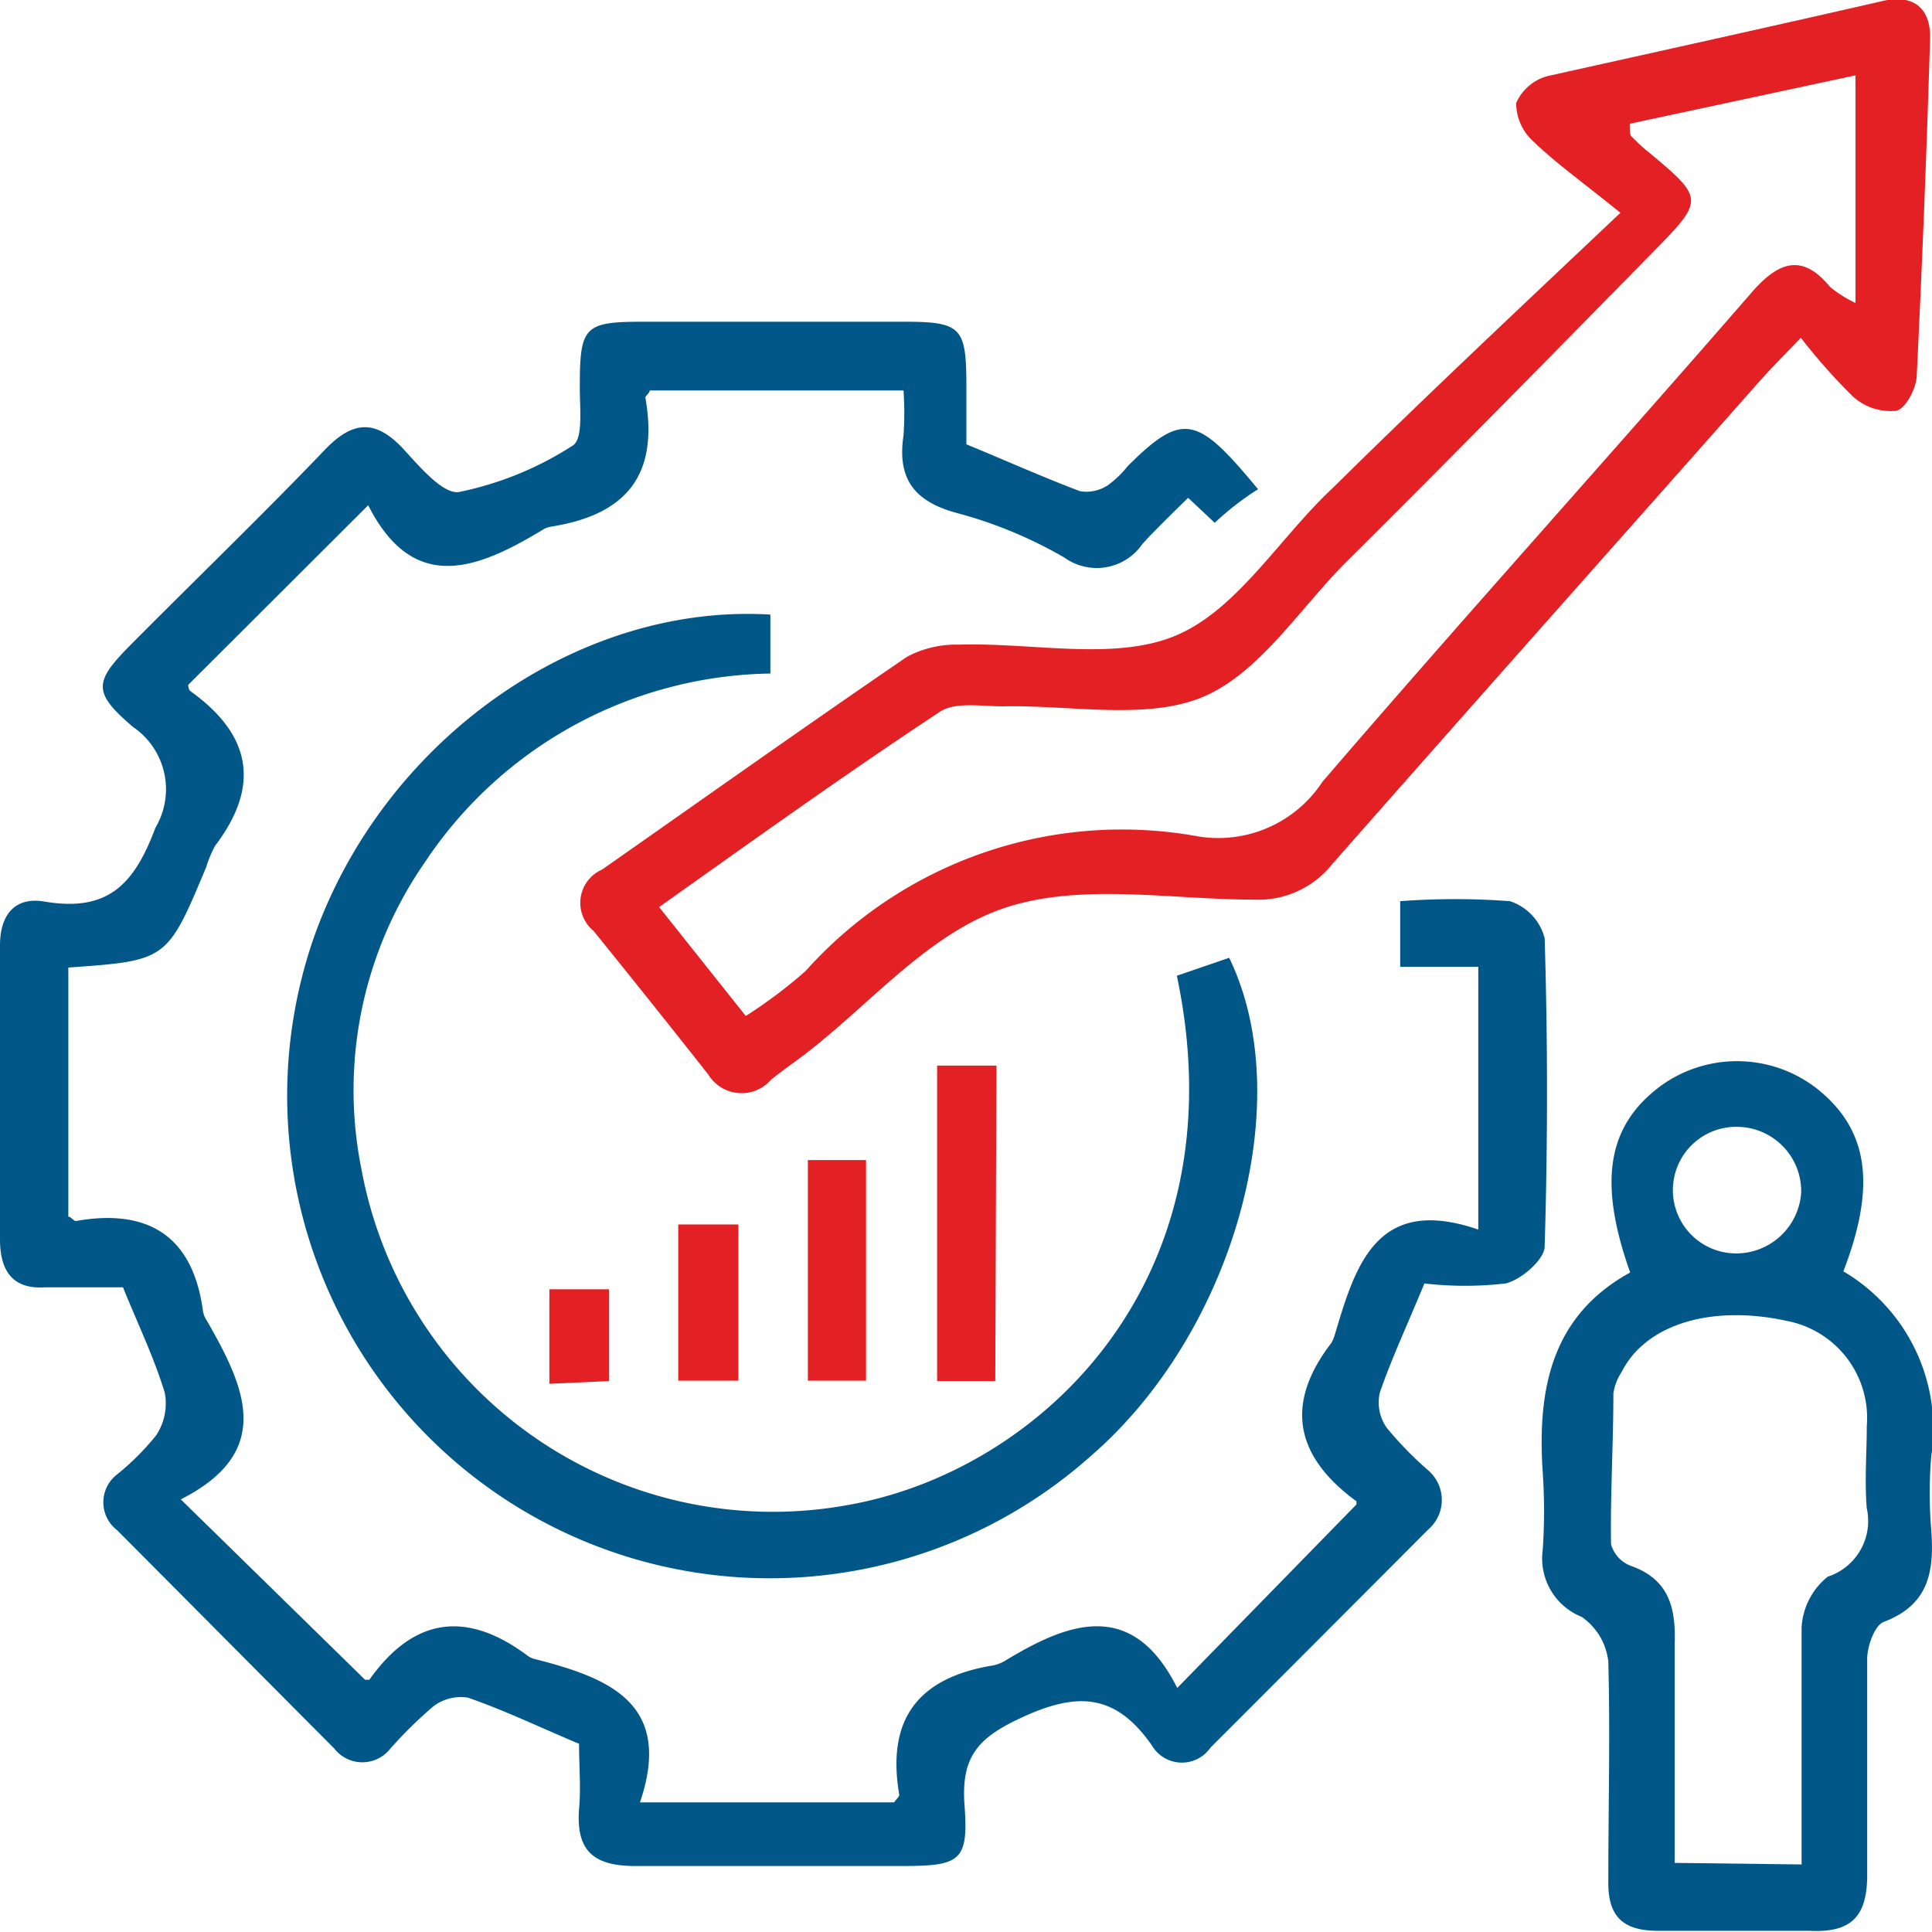
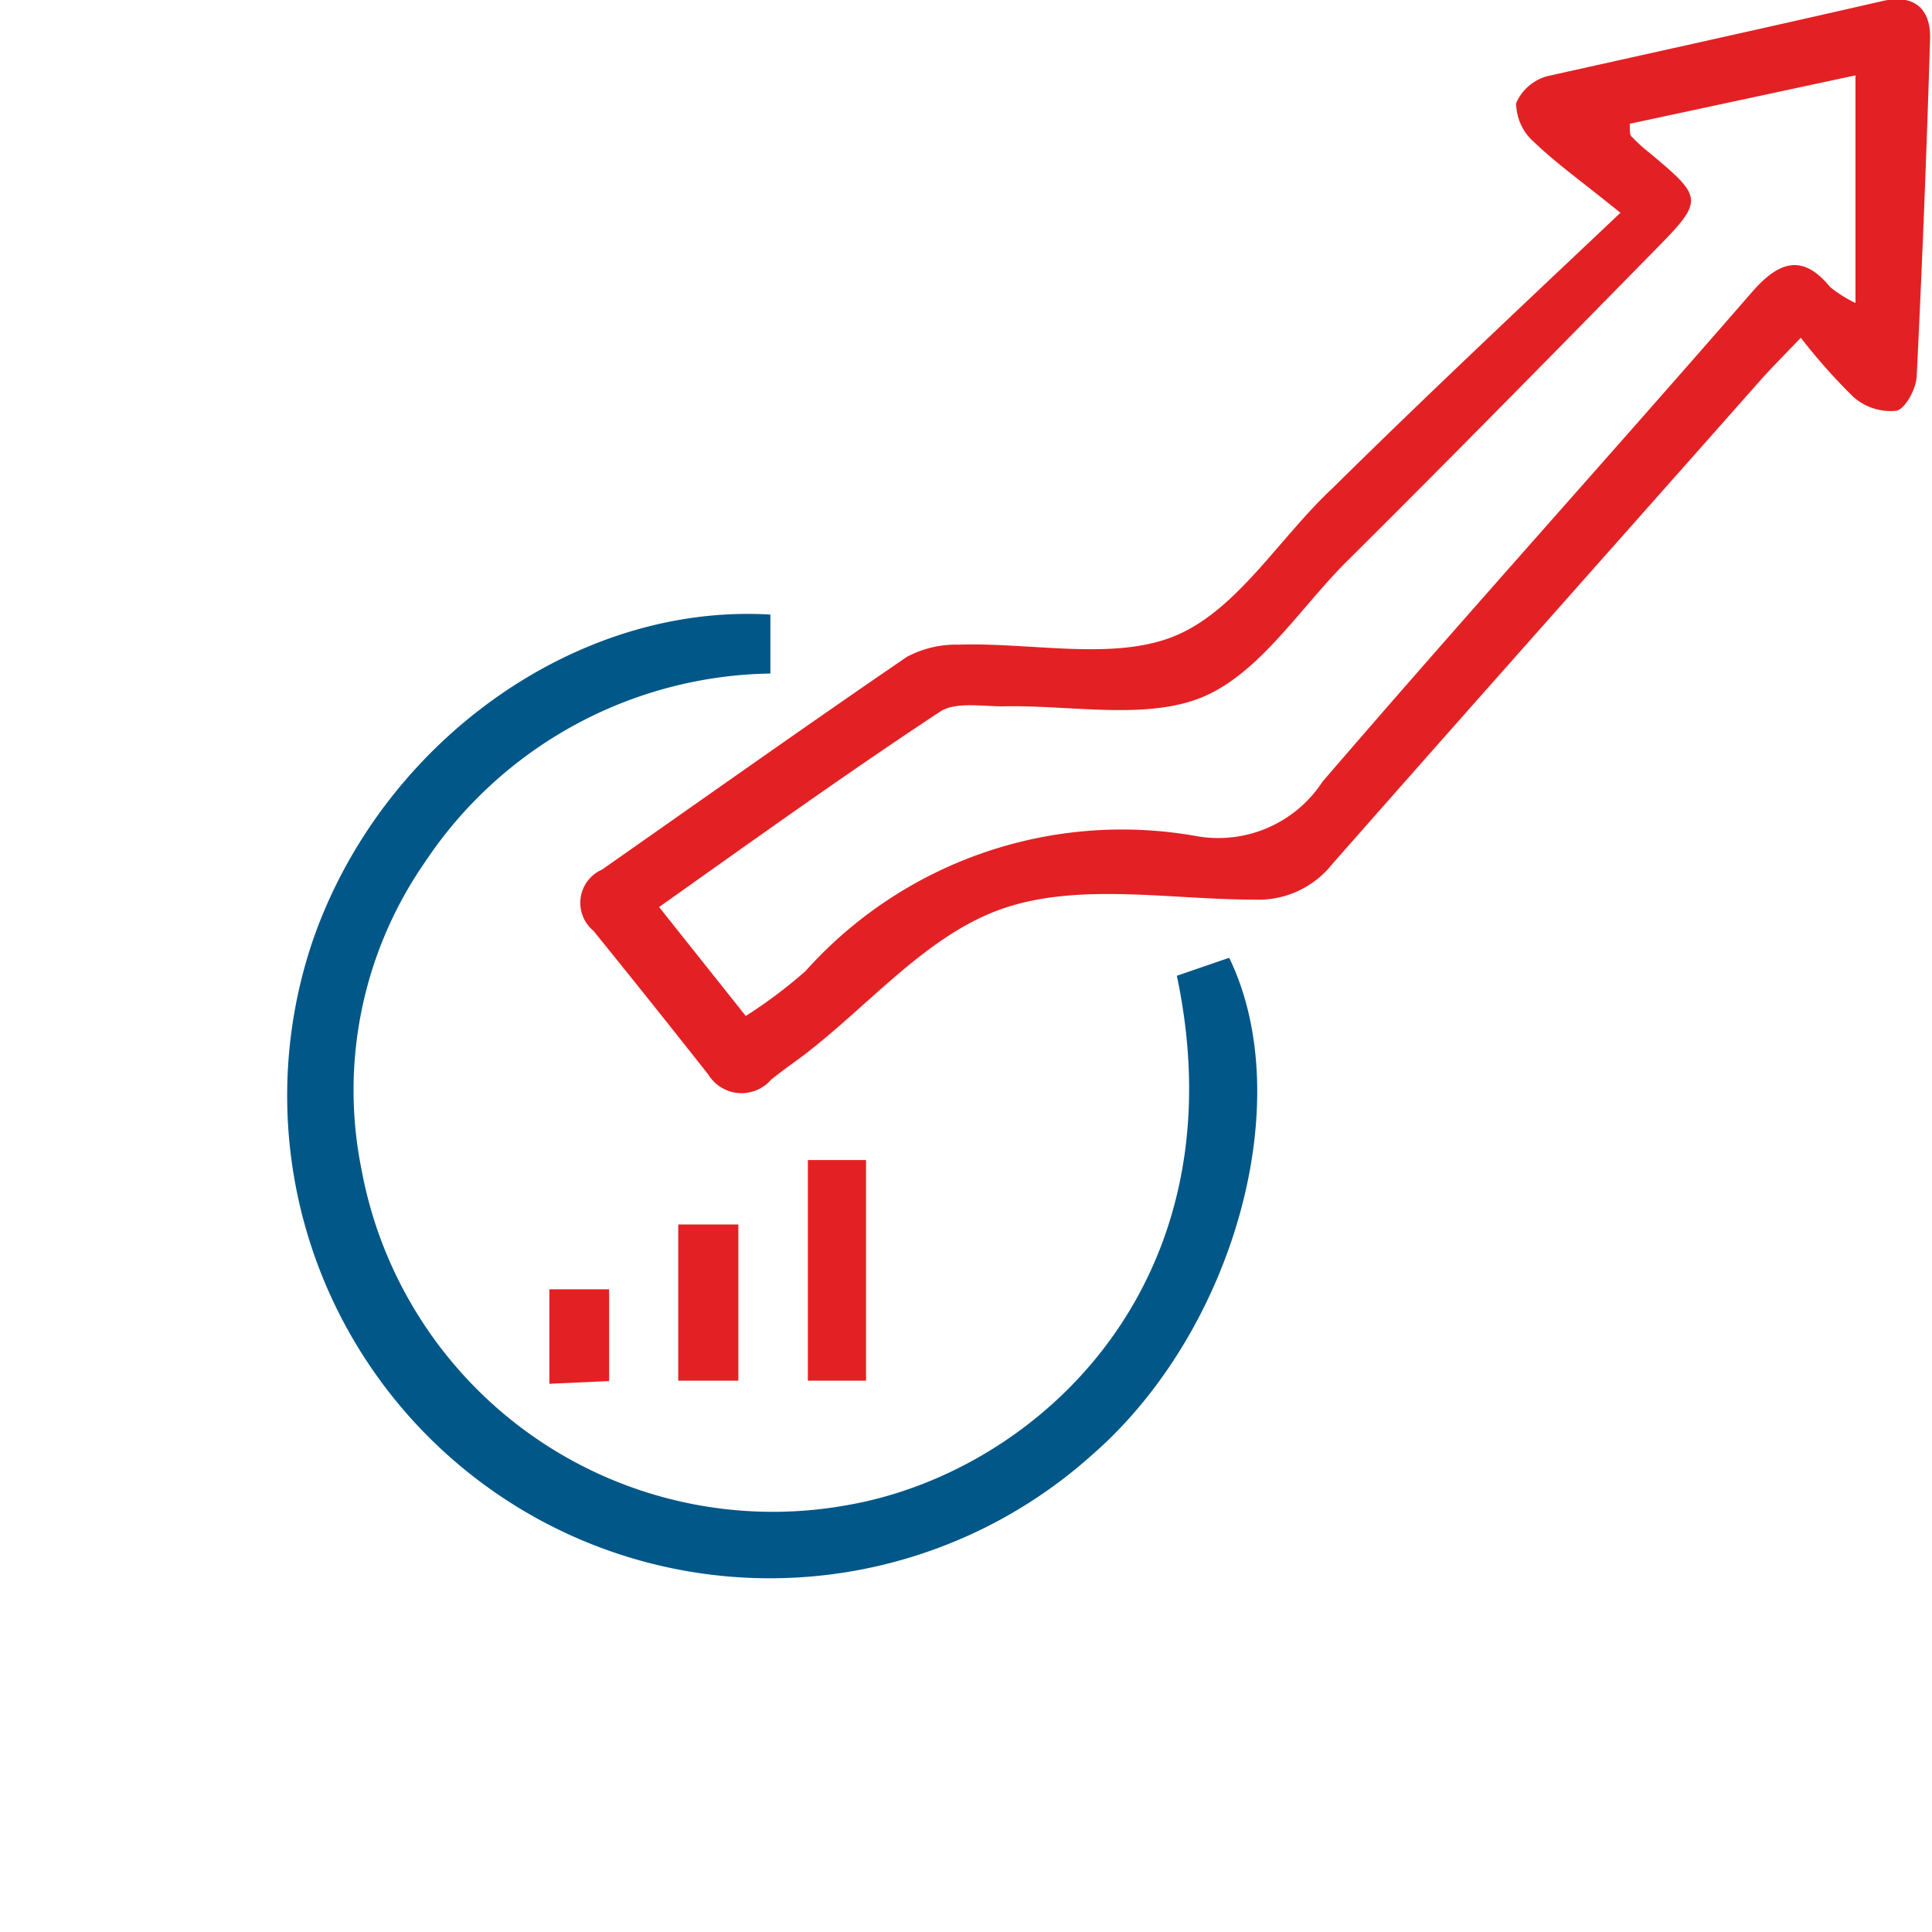
<svg xmlns="http://www.w3.org/2000/svg" viewBox="0 0 49.48 49.44" width="90" height="90">
  <defs>
    <style>.cls-1{fill:#005788;}.cls-2{fill:#e32124;}</style>
  </defs>
  <title>Ресурс 1</title>
  <g id="Слой_2" data-name="Слой 2">
    <g id="Layer_1" data-name="Layer 1">
-       <path class="cls-1" d="M4.63,38.38,9.35,43s.08,0,.11,0c1.14-1.61,2.5-1.78,4.06-.61a.54.54,0,0,0,.22.09c1.86.48,3.51,1.13,2.65,3.66H22.9c.05-.08.14-.15.13-.2-.33-1.94.49-3,2.42-3.31a1.06,1.06,0,0,0,.33-.14c1.65-1,3.24-1.53,4.37.72l4.59-4.7s0-.05,0-.08c-1.57-1.15-1.85-2.49-.64-4.06a1.12,1.12,0,0,0,.09-.22c.53-1.79,1.08-3.57,3.67-2.68V24.74h-2V23.06a18.73,18.73,0,0,1,2.81,0,1.35,1.35,0,0,1,.89.95q.12,3.94,0,7.89c0,.34-.61.86-1,.95a9,9,0,0,1-2.08,0c-.41,1-.82,1.87-1.14,2.79a1.13,1.13,0,0,0,.17.9,9.08,9.08,0,0,0,1.06,1.09,1,1,0,0,1,0,1.53Q33.74,42,31,44.74a.89.89,0,0,1-1.5-.06c-.93-1.33-1.91-1.38-3.36-.7-1.1.51-1.52,1-1.44,2.2.11,1.46-.09,1.59-1.6,1.59-2.28,0-4.56,0-6.83,0-1.07,0-1.52-.39-1.44-1.46.05-.54,0-1.09,0-1.67-1-.42-1.89-.85-2.84-1.18a1.15,1.15,0,0,0-.89.22A11,11,0,0,0,10,44.76a.91.91,0,0,1-1.44,0L3,39.17a.9.9,0,0,1,0-1.43,6.64,6.64,0,0,0,1-1,1.48,1.48,0,0,0,.22-1.09c-.27-.89-.68-1.74-1.07-2.7h-2C.34,33,0,32.55,0,31.72c0-2.51,0-5,0-7.53,0-.78.38-1.25,1.14-1.12,1.6.27,2.29-.41,2.84-1.89a1.93,1.93,0,0,0-.57-2.58c-1.07-.91-1-1.17,0-2.17,1.63-1.64,3.3-3.25,4.9-4.92.74-.78,1.33-.79,2.05,0,.4.44,1,1.14,1.4,1.07a8.49,8.49,0,0,0,2.91-1.19c.28-.18.17-1,.18-1.55,0-1.5.13-1.62,1.61-1.62h6.71c1.43,0,1.57.15,1.58,1.54,0,.51,0,1,0,1.6,1,.41,1.93.83,2.91,1.2a1,1,0,0,0,.71-.15,2.61,2.61,0,0,0,.51-.49c1.43-1.43,1.8-1.27,3.34.59a7.21,7.21,0,0,0-1.11.86l-.68-.64s-.87.84-1.17,1.18a1.42,1.42,0,0,1-2,.35,11.27,11.27,0,0,0-2.71-1.13c-1.12-.29-1.58-.87-1.41-2a8.62,8.62,0,0,0,0-1.15H16.64c0,.07-.12.14-.11.19.35,2-.51,3-2.43,3.3a.6.6,0,0,0-.22.09c-1.66,1-3.29,1.65-4.45-.64L4.82,17.52s0,.13.07.17c1.54,1.11,1.79,2.41.62,3.95a3,3,0,0,0-.23.55c-1,2.39-1,2.39-3.53,2.57v6.38c.07,0,.14.12.2.11,1.87-.33,3,.41,3.25,2.32a.6.6,0,0,0,.09.22C6.26,35.48,7.06,37.15,4.63,38.38Z" />
      <path class="cls-2" d="M41.5,5.43c-1-.81-1.65-1.27-2.21-1.81a1.33,1.33,0,0,1-.46-1,1.22,1.22,0,0,1,.8-.69C42.5,1.29,45.37.66,48.24,0c.79-.17,1.22.21,1.19,1q-.13,4.29-.34,8.58c0,.33-.28.86-.52.92a1.44,1.44,0,0,1-1.11-.36,15.13,15.13,0,0,1-1.34-1.51c-.43.45-.72.74-1,1.05-3.66,4.14-7.34,8.27-11,12.43a2.41,2.41,0,0,1-2,.91c-2.15,0-4.46-.44-6.41.22S22.29,25.7,20.59,27c-.28.21-.57.41-.84.63a1,1,0,0,1-1.61-.13q-1.45-1.84-2.94-3.68a.93.93,0,0,1,.22-1.57c2.6-1.82,5.19-3.66,7.81-5.45a2.69,2.69,0,0,1,1.33-.31c1.88-.06,4,.43,5.57-.24s2.64-2.5,4-3.77C36.5,10.14,38.93,7.86,41.5,5.43ZM19.1,26a12.41,12.41,0,0,0,1.53-1.15A10.87,10.87,0,0,1,30.68,21.4,3.19,3.19,0,0,0,33.87,20c3.63-4.22,7.36-8.35,11-12.54.68-.78,1.29-1,2-.13a3.23,3.23,0,0,0,.65.41V1.91L41.74,3.15c0,.21,0,.31.07.35a4,4,0,0,0,.43.39c1.4,1.17,1.41,1.21.11,2.53-2.63,2.68-5.27,5.37-7.92,8-1.18,1.2-2.21,2.83-3.65,3.42s-3.39.19-5.1.23c-.55,0-1.22-.12-1.61.14-2.41,1.59-4.75,3.27-7.19,5Z" />
      <path class="cls-1" d="M19.73,15.72v1.51a10.82,10.82,0,0,0-8.86,4.85,10.24,10.24,0,0,0-1.61,7.86,10.71,10.71,0,0,0,12.48,8.58c4.84-.86,10.06-5.69,8.4-13.55l1.34-.46c1.78,3.66.12,9.57-3.51,12.73A12.36,12.36,0,0,1,8,24.1C9.75,19,14.74,15.42,19.73,15.72Z" />
-       <path class="cls-1" d="M47.21,32.54a4.68,4.68,0,0,1,2.25,4.74,11.8,11.8,0,0,0,0,1.88c.08,1.05-.05,1.92-1.22,2.36-.23.09-.42.62-.42.95,0,1.84,0,3.69,0,5.53,0,1.08-.42,1.48-1.47,1.43-1.29,0-2.59,0-3.88,0-.89,0-1.29-.35-1.28-1.26,0-1.88.05-3.76,0-5.64a1.61,1.61,0,0,0-.68-1.14,1.61,1.61,0,0,1-1-1.71,14.68,14.68,0,0,0,0-2c-.14-2.12.22-4,2.24-5.11-.83-2.34-.58-3.76.77-4.77a3.33,3.33,0,0,1,4,.05C47.84,28.89,48.07,30.31,47.21,32.54ZM46.14,47.73c0-2.08,0-4.07,0-6.06a1.79,1.79,0,0,1,.67-1.31,1.5,1.5,0,0,0,1-1.75c-.06-.7,0-1.41,0-2.11a2.53,2.53,0,0,0-1.87-2.65c-2-.49-3.77,0-4.41,1.27a1.33,1.33,0,0,0-.21.55c0,1.29-.08,2.58-.06,3.86a.83.83,0,0,0,.5.55c1,.35,1.16,1.1,1.13,2,0,1.86,0,3.73,0,5.61ZM44.53,28.84a1.62,1.62,0,0,0-.13,3.24,1.67,1.67,0,0,0,1.73-1.56A1.65,1.65,0,0,0,44.53,28.84Z" />
-       <path class="cls-2" d="M25.49,35.35H24V27.27h1.52Z" />
      <path class="cls-2" d="M20.69,29.69h1.49v5.65H20.69Z" />
      <path class="cls-2" d="M18.91,35.34H17.37v-4h1.54Z" />
      <path class="cls-2" d="M14.07,35.42V33H15.6v2.35Z" />
    </g>
  </g>
</svg>